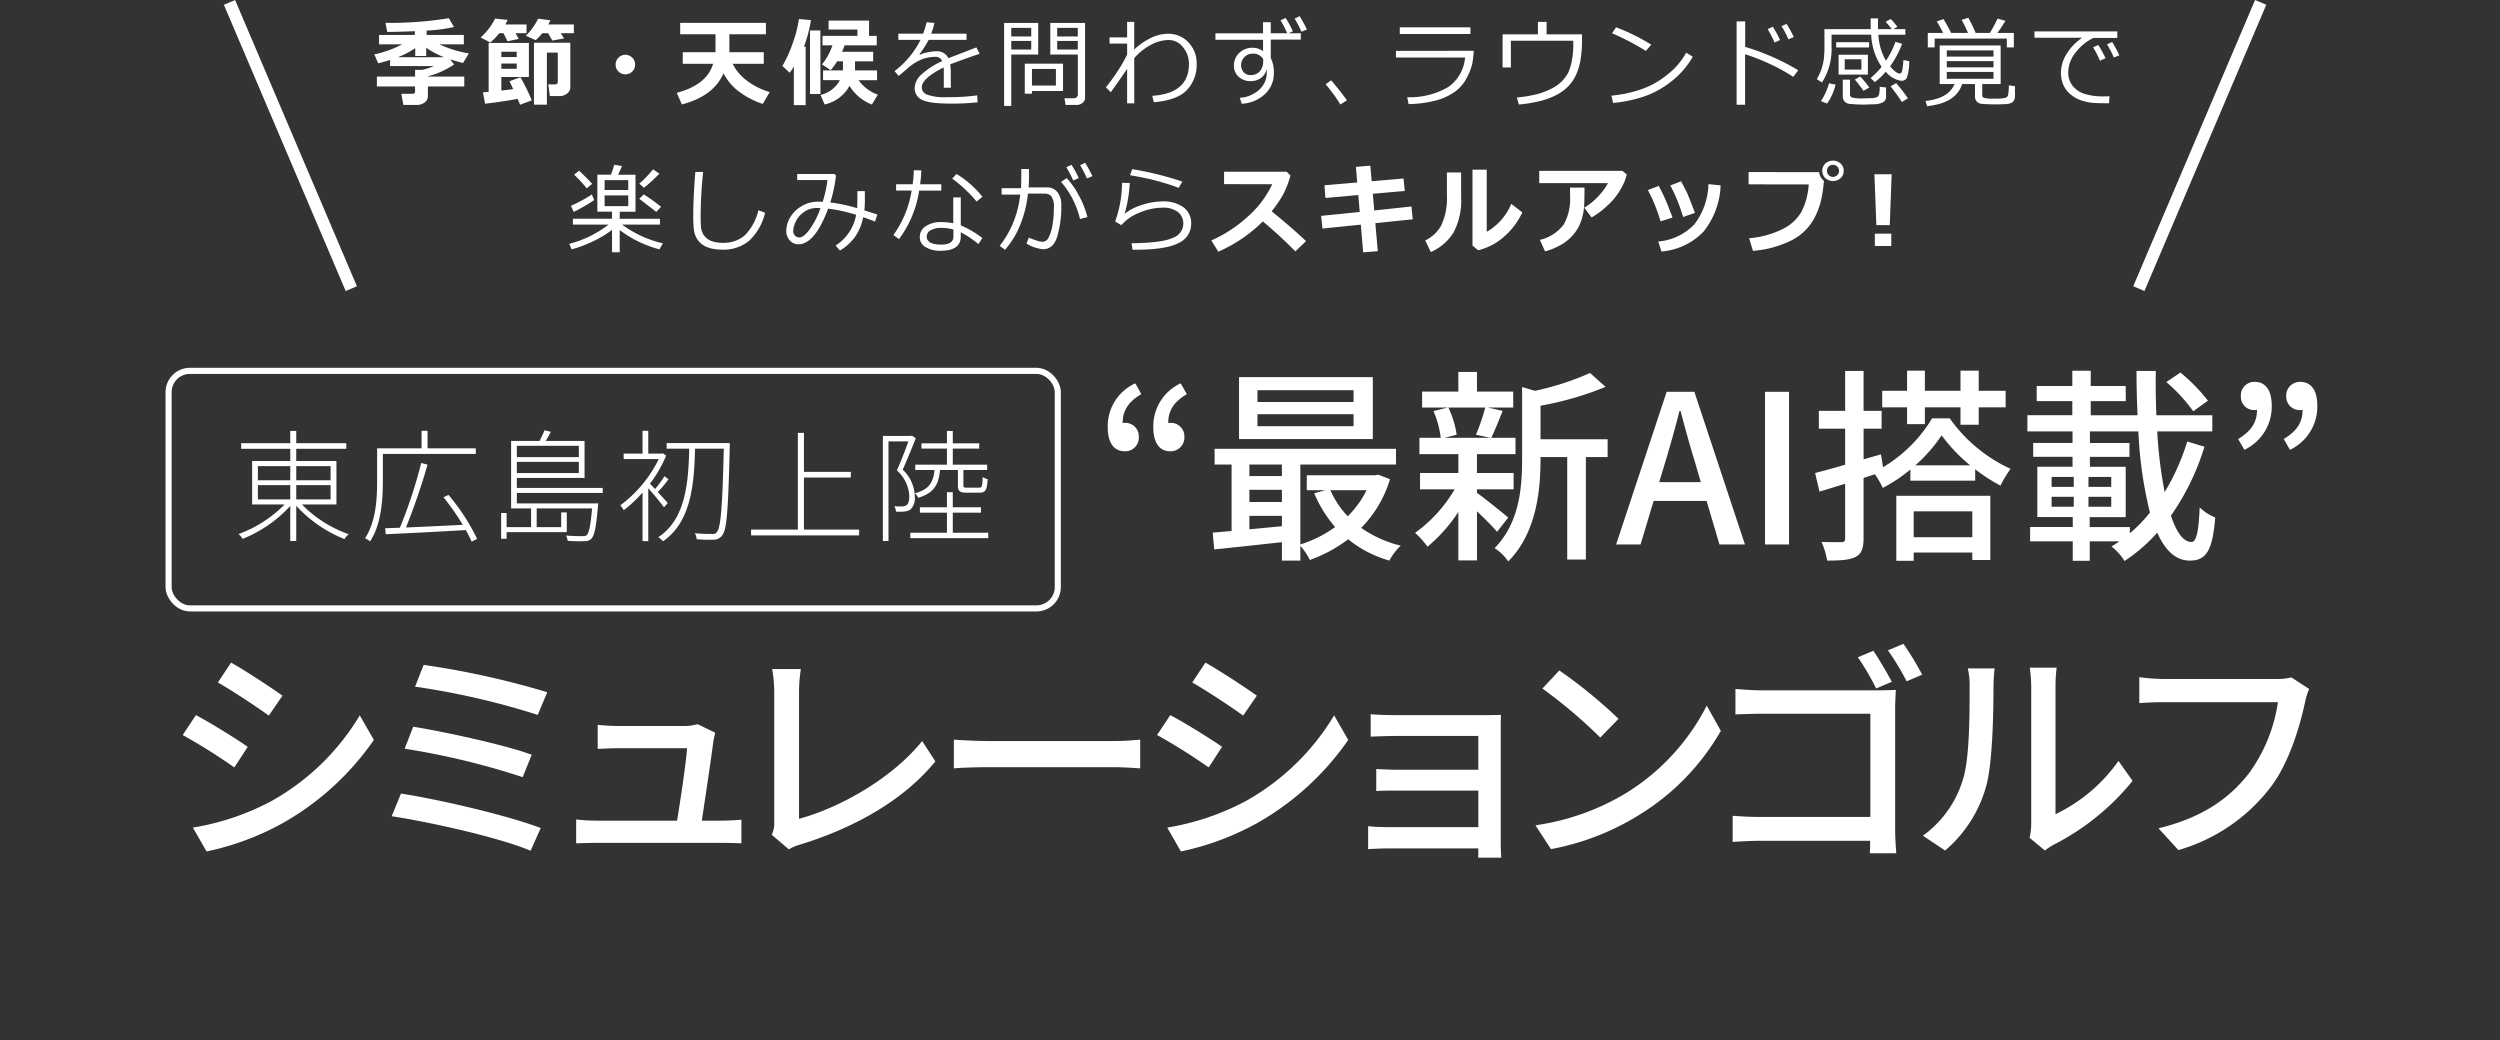
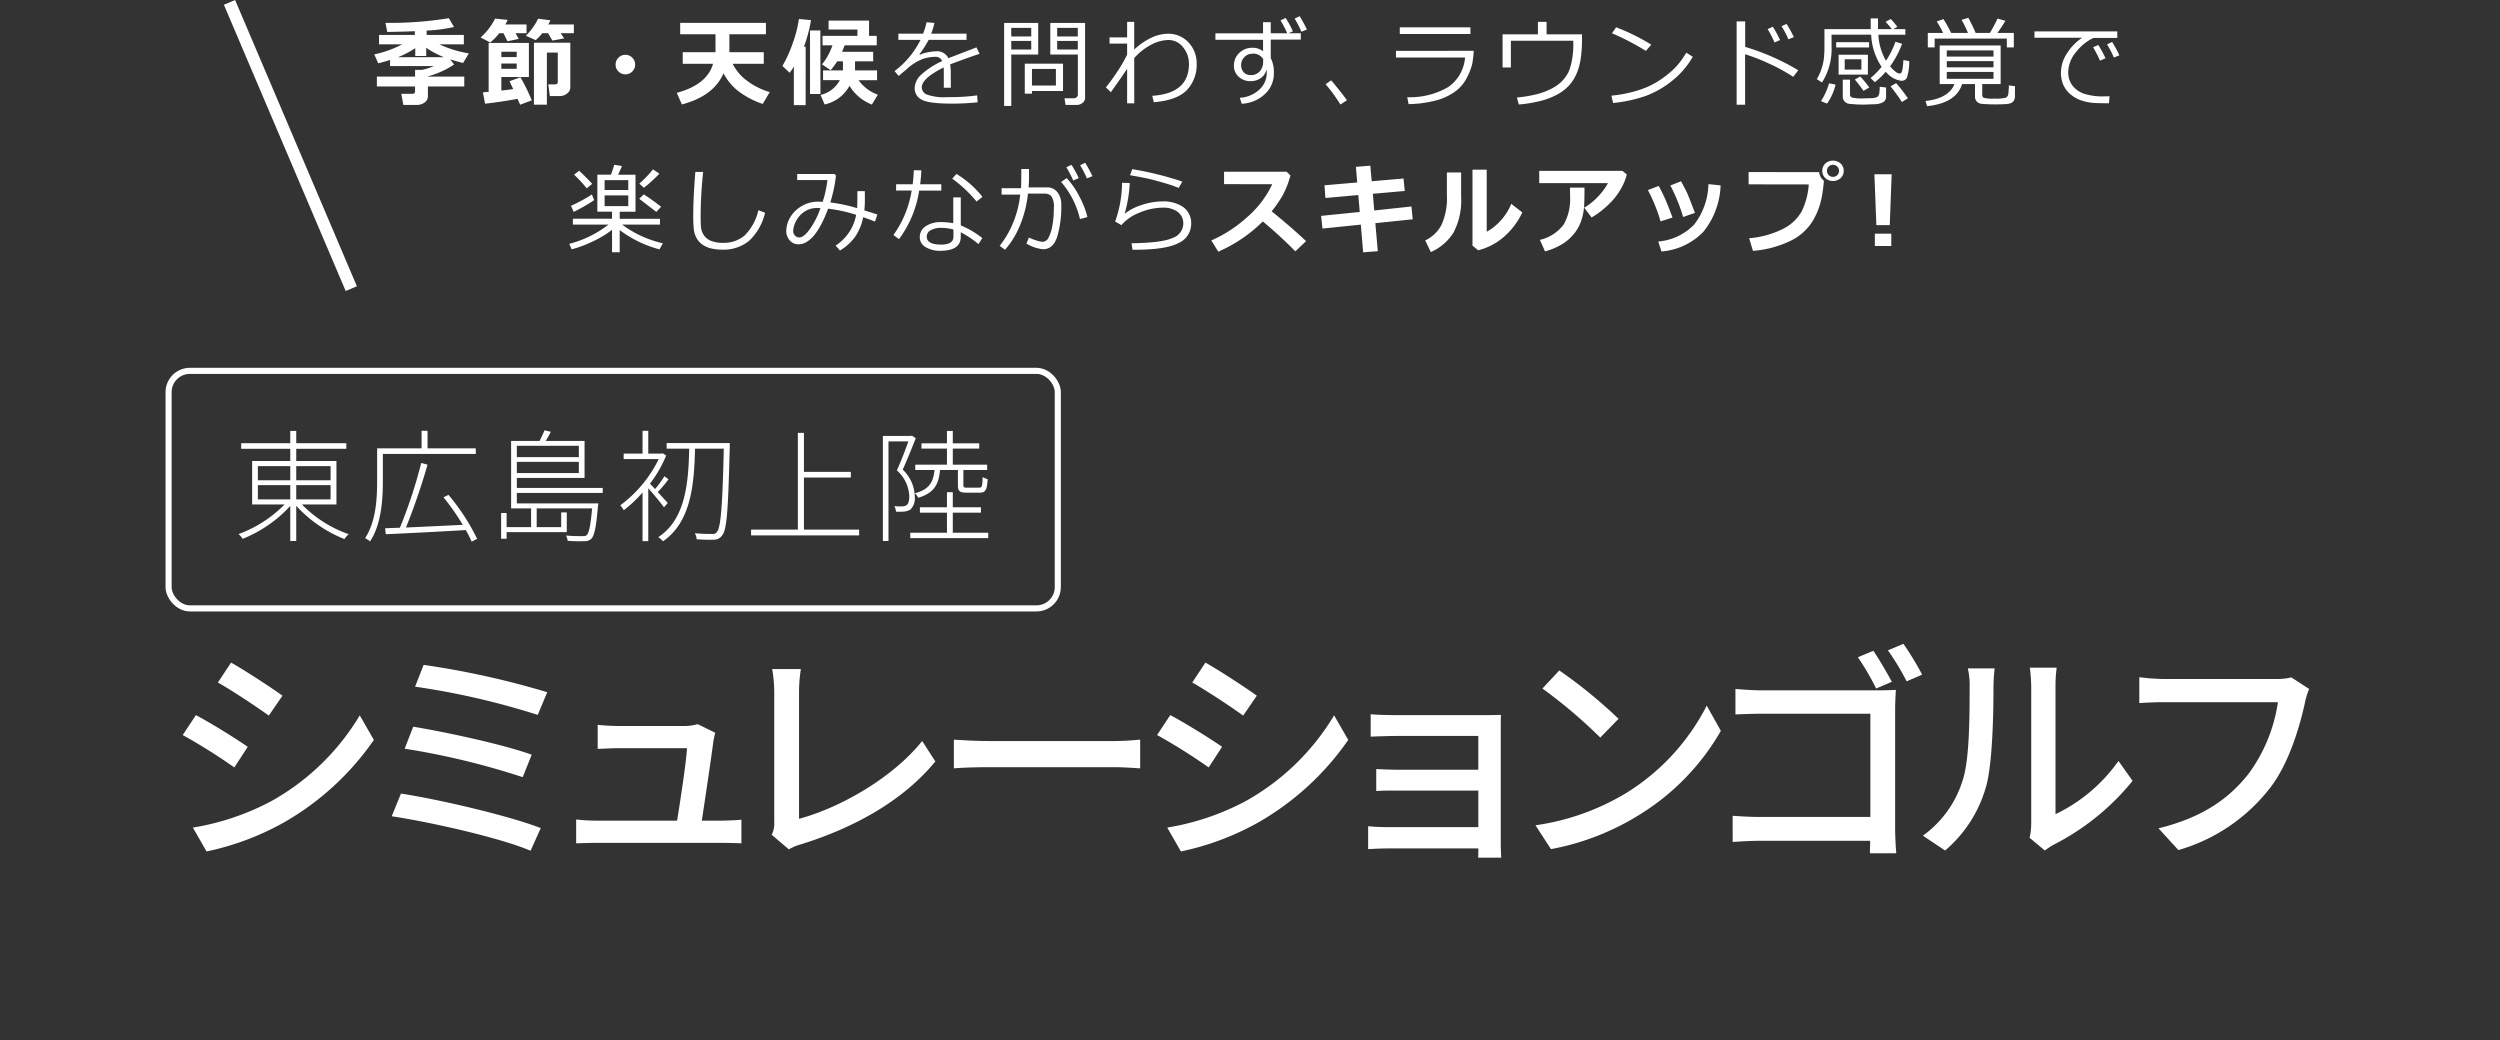
<svg xmlns="http://www.w3.org/2000/svg" width="410.477" height="170.824" viewBox="0 0 410.477 170.824">
  <rect x="0" y="0" width="410.477" height="170.824" fill="#333333" stroke="none" />
  <defs>
  </defs>
  <g id="グループ_10977" data-name="グループ 10977" transform="translate(17.18 -90.608)">
    <g transform="matrix(1, 0, 0, 1, -17.18, 90.61)">
-       <path id="パス_171-2" data-name="パス 171" d="M-96.509-15.3A2.223,2.223,0,0,0-94.2-17.714a2.194,2.194,0,0,0-2.312-2.244,1.157,1.157,0,0,0-.34.034c0-2.142,1.02-3.536,3.06-4.76l-.986-1.768A7.73,7.73,0,0,0-99.3-19.244C-99.3-16.728-98.311-15.3-96.509-15.3Zm7.446,0a2.249,2.249,0,0,0,2.346-2.414,2.2,2.2,0,0,0-2.346-2.244.941.941,0,0,0-.306.034c0-2.142,1.02-3.536,3.06-4.76l-1.02-1.768a7.755,7.755,0,0,0-4.488,7.208C-91.817-16.728-90.831-15.3-89.063-15.3Zm30.124-8.092H-74.715V-25.33h15.776Zm0,3.978H-74.715v-1.972h15.776Zm3.162-8.058H-77.741v10.166h21.964ZM-56.8-8.908a16.023,16.023,0,0,1-3.094,4.284,14.985,14.985,0,0,1-2.856-4.284ZM-76.041-2.482v-2.21H-70.7v1.7Zm0-6.494H-70.7V-6.97h-5.338Zm5.338-4.148v1.9h-5.338v-1.9Zm15.81,1.666-.544.1H-66.623v2.448h3.06L-65.4-8.4a20.831,20.831,0,0,0,3.434,5.542A19.567,19.567,0,0,1-67.677,0V-13.124h15.708v-2.584H-81.753v2.584h2.788V-2.21c-1.122.1-2.176.2-3.094.272l.238,2.754C-78.727.51-74.715.068-70.7-.374V2.652h3.026V.238A9.9,9.9,0,0,1-66.113,2.55a23.482,23.482,0,0,0,6.29-3.4,18.838,18.838,0,0,0,6.766,3.5A9.368,9.368,0,0,1-51.187.2,18.893,18.893,0,0,1-57.681-2.72a19.315,19.315,0,0,0,4.726-7.99Zm17.578-11.016a32.744,32.744,0,0,1-1.53,4.454l2.346.51h-7.48l1.972-.51a15.727,15.727,0,0,0-1.36-4.454ZM-33.541-4.42c-.782-.646-3.91-3.2-5.134-4.046v-.578h6.018V-11.73h-6.018v-3.094h6.324V-17.51h-3.978c.578-1.156,1.224-2.822,1.87-4.42l-2.38-.544h4.114v-2.618h-5.95v-3.23h-3.06v3.23h-5.95v2.618H-43.5l-2.312.578a16.3,16.3,0,0,1,1.19,4.386h-3.5v2.686h6.392v3.094h-6.29v2.686h5.678A23.232,23.232,0,0,1-48.841-1.9,13.029,13.029,0,0,1-46.8.374a25.577,25.577,0,0,0,5.066-5.712V2.618h3.06V-5.44c1.258,1.19,2.618,2.55,3.3,3.366Zm16.32-12.852H-28.237V-22.78a51.815,51.815,0,0,0,10.676-3.094l-2.55-2.278a44.907,44.907,0,0,1-9.044,2.924l-2.108-.612v11.764c0,4.692-.408,10.506-4.522,14.688a7.619,7.619,0,0,1,2.244,2.176c4.692-4.726,5.3-11.8,5.3-16.83v-.306h4.386V2.482h3.06v-16.83h3.57ZM-7.735-13.6c.816-2.72,1.6-5.474,2.312-8.33h.17c.748,2.822,1.5,5.61,2.346,8.33l.986,3.366H-8.755ZM-15.827,0h4.012l2.142-7.14h8.7L1.139,0H5.321l-8.3-25.058H-7.531ZM8.619,0h3.944V-25.058H8.619ZM31.943-19.754h2.924v-2.754h5.848v2.856h2.992v-2.856h4.42v-2.72h-4.42v-3.3H40.715v3.3H34.867v-3.3H31.943v3.3h-4.08v2.72h4.08ZM42.653-5.44v4.25H33.031V-5.44ZM30.175,2.686h2.856V1.326h9.622V2.55h2.958V-7.99H30.175ZM33.3-12.988a25.468,25.468,0,0,0,4.318-4.93,26.4,26.4,0,0,0,4.692,4.93Zm2.754-7.718A23.306,23.306,0,0,1,28-12.682l-.34-2.108-2.856.816v-5.032h2.958V-21.93H24.8v-6.562H21.777v6.562H17.459v2.924h4.318v5.916c-1.87.544-3.57,1.02-4.93,1.36l.714,3.06,4.216-1.292V-1.02c0,.476-.17.646-.612.646s-1.836,0-3.264-.034a12.472,12.472,0,0,1,.918,3.06c2.244,0,3.706-.1,4.692-.612C24.463,1.53,24.8.646,24.8-1.02v-9.894l1.87-.612a17.15,17.15,0,0,1,1.292,2.244,24.993,24.993,0,0,0,4.522-3.026v1.836H43.129v-1.87a28.554,28.554,0,0,0,4.148,2.686,18.524,18.524,0,0,1,1.666-2.754,25.015,25.015,0,0,1-10-8.3ZM81.345-23.6a28.635,28.635,0,0,0-4.522-4.624l-2.312,1.564a26.9,26.9,0,0,1,4.42,4.794ZM68.527-2.856h-6.6V-4.488h5.916V-12.75H61.965v-1.632h6.494V-16.66H61.965v-1.9h7.956a67.668,67.668,0,0,0,1.9,13.328,24.019,24.019,0,0,1-3.3,3.4ZM55.675-7.82h3.638v1.632H55.675Zm0-3.264h3.638v1.632H55.675Zm6.052,1.632v-1.632h3.74v1.632Zm0,3.264V-7.82h3.74v1.632ZM77.945-16.9a36.683,36.683,0,0,1-3.706,8.3,73.092,73.092,0,0,1-1.224-9.962h9.044v-2.652h-9.18c-.1-2.312-.136-4.76-.1-7.276H69.615c0,2.482.068,4.93.17,7.276H62.1v-2.312h5.746V-26.01H62.1v-2.516H59.075v2.516H53.227v2.482h5.848v2.312H51.7v2.652h7.412v1.9h-6.46v2.278h6.46v1.632h-5.78v8.262h5.814v1.632h-7V-.51h7v3.2h2.788V-.51h4.862c-.408.306-.85.578-1.292.85a8.791,8.791,0,0,1,2.142,2.38,26.852,26.852,0,0,0,5.372-4.658c1.292,2.89,3.026,4.59,5.338,4.59,2.652,0,3.74-1.53,4.182-7.072a7.849,7.849,0,0,1-2.55-1.666c-.17,4.046-.544,5.678-1.36,5.678-1.326,0-2.448-1.6-3.366-4.318a39.848,39.848,0,0,0,5.508-11.322Zm9.384,1.36a7.837,7.837,0,0,0,4.488-7.242c0-2.482-.986-3.91-2.788-3.91a2.216,2.216,0,0,0-2.278,2.414,2.159,2.159,0,0,0,2.278,2.21A1.4,1.4,0,0,0,89.4-22.1c0,2.176-1.054,3.536-3.094,4.794Zm7.48,0A7.837,7.837,0,0,0,99.3-22.78c0-2.482-.986-3.91-2.788-3.91A2.241,2.241,0,0,0,94.2-24.276a2.187,2.187,0,0,0,2.312,2.21,1.4,1.4,0,0,0,.374-.034c0,2.176-1.054,3.536-3.094,4.794Z" transform="translate(281.18 89.39)" fill="#fff" />
-     </g>
+       </g>
    <g transform="matrix(1, 0, 0, 1, -17.18, 90.61)">
      <path id="パス_172-2" data-name="パス 172" d="M-167.238-29.6l-2.166,3.268c2.356,1.33,6.422,4.028,8.36,5.434l2.242-3.268C-160.588-25.46-164.882-28.272-167.238-29.6Zm-6.27,27.094,2.242,3.914A44.524,44.524,0,0,0-158.65-3.306a45.237,45.237,0,0,0,14.858-13.6l-2.318-4.028a39.085,39.085,0,0,1-14.554,14.1A41.73,41.73,0,0,1-173.508-2.508Zm.494-18.468-2.166,3.268a95.1,95.1,0,0,1,8.474,5.32l2.2-3.382C-166.288-17.024-170.62-19.722-173.014-20.976Zm37.392-8.246-1.406,3.572a124.85,124.85,0,0,1,20.14,4.636l1.558-3.724A138.24,138.24,0,0,0-135.622-29.222Zm-1.71,10.146-1.406,3.61a123.754,123.754,0,0,1,19.38,4.674l1.482-3.686C-122.626-16.188-132.05-18.2-137.332-19.076Zm-2.014,10.982-1.52,3.724c6.118.912,17.746,3.5,22.8,5.662l1.672-3.724C-121.6-4.446-132.924-7.106-139.346-8.094Zm51.6-9.994-2.888-1.406a7.7,7.7,0,0,1-2.28.3H-103.7a32.877,32.877,0,0,1-3.344-.19v3.952c1.026-.038,2.242-.114,3.382-.114h11.286c-.114,2.128-1.1,8.664-1.634,11.894H-107.16a30.874,30.874,0,0,1-3.42-.19V.076C-109.288.038-108.414,0-107.16,0h20.482c.912,0,2.508.038,3.23.076V-3.8c-.874.076-2.432.152-3.306.152h-3.192c.532-3.534,1.6-10.64,1.9-13.072C-87.97-17.1-87.856-17.67-87.742-18.088ZM-78.47-1.33l2.812,2.394a7.88,7.88,0,0,1,1.9-.8c9.234-2.85,17.1-7.448,22.154-13.642L-53.77-16.72c-4.788,6-13.414,10.944-20.216,12.768V-24.738a24.818,24.818,0,0,1,.3-3.8h-4.712a22.488,22.488,0,0,1,.342,3.838V-3.458A4.194,4.194,0,0,1-78.47-1.33Zm29.906-15.618v4.712c1.292-.114,3.572-.19,5.662-.19H-22.23c1.672,0,3.42.152,4.256.19v-4.712c-.95.076-2.432.228-4.256.228H-42.9C-44.954-16.72-47.31-16.872-48.564-16.948ZM-7.258-29.6l-2.166,3.268C-7.068-25-3-22.306-1.064-20.9l2.242-3.268C-.608-25.46-4.9-28.272-7.258-29.6Zm-6.27,27.094,2.242,3.914A44.524,44.524,0,0,0,1.33-3.306a45.237,45.237,0,0,0,14.858-13.6L13.87-20.938A39.085,39.085,0,0,1-.684-6.84,41.73,41.73,0,0,1-13.528-2.508Zm.494-18.468L-15.2-17.708a95.1,95.1,0,0,1,8.474,5.32l2.2-3.382C-6.308-17.024-10.64-19.722-13.034-20.976Zm32.908-.152v3.686c.8-.038,3.078-.114,4.256-.114H37.544v5.548H24.51c-1.33,0-2.85-.076-3.724-.114v3.61c.836-.076,2.394-.076,3.762-.076h13v6h-14.9a30.611,30.611,0,0,1-3.192-.152V1.026C20.1.988,21.508.912,22.648.912h14.9c0,.608,0,1.178-.038,1.52h3.8C41.268,1.824,41.23.76,41.23.152V-18.81c0-.76,0-1.748.038-2.2-.532,0-1.71.038-2.584.038H24.13C22.952-20.976,20.748-21.014,19.874-21.128Zm30.97-7.182L48.07-25.346a82.422,82.422,0,0,1,9.5,8.056l3-3.078A79.74,79.74,0,0,0,50.844-28.31ZM46.93-2.888l2.546,3.914A41.9,41.9,0,0,0,64.03-4.636,38.853,38.853,0,0,0,77.368-18.392L75.05-22.534A36.18,36.18,0,0,1,61.864-8.208,39.484,39.484,0,0,1,46.93-2.888ZM102.41-31.54l-2.546,1.064a40.281,40.281,0,0,1,3,5.13l2.584-1.1C104.69-27.854,103.322-30.21,102.41-31.54Zm4.94-1.14L104.8-31.616a42.111,42.111,0,0,1,3.078,5.092l2.546-1.1A52.719,52.719,0,0,0,107.35-32.68ZM79.762-25.27v4.18c.988-.038,2.926-.114,4.408-.114h17.746V-4.256h-18.2c-1.634,0-3.306-.114-4.408-.19V-.152c1.1-.076,3-.19,4.522-.19h18.05c0,.836-.038,1.558-.038,2.052h4.332c-.076-.8-.19-2.66-.19-3.99V-21.964c0-.988.076-2.318.114-3.154-.722.038-2.014.076-3.04.076H84.17C82.878-25.042,81.092-25.156,79.762-25.27ZM128.06-.836l2.508,2.09A11.812,11.812,0,0,1,132.012.3,39.983,39.983,0,0,0,144.97-10.184l-2.318-3.268a26.733,26.733,0,0,1-10.336,8.74V-25.726a22.885,22.885,0,0,1,.19-3.04H128.1a27.851,27.851,0,0,1,.228,3.04v22.5A10.96,10.96,0,0,1,128.06-.836Zm-17.518-.342,3.648,2.432a21.349,21.349,0,0,0,6.764-10.64c1.026-3.8,1.178-11.894,1.178-16.226a28.442,28.442,0,0,1,.19-3.04h-4.408a11.842,11.842,0,0,1,.3,3.078c0,4.37,0,11.78-1.1,15.162A17.589,17.589,0,0,1,110.542-1.178ZM173.964-25.27l-2.926-1.9a9.683,9.683,0,0,1-2.432.266h-18.43a34.08,34.08,0,0,1-4.1-.3v4.256c.95-.076,2.47-.152,4.1-.152h18.658a26.24,26.24,0,0,1-4.75,11.666c-3.116,3.99-7.41,7.22-14.858,9.044l3.268,3.572a29.283,29.283,0,0,0,15.124-10.3c3.078-4.028,4.826-10.07,5.662-13.946A11.547,11.547,0,0,1,173.964-25.27Z" transform="translate(205.18 138.39)" fill="#fff" />
    </g>
    <g id="グループ_10792" data-name="グループ 10792" transform="translate(-95 -156)">
      <path id="パス_174" data-name="パス 174" d="M4.16-7.74H9.48V-5.4H4.16Zm0-3.12H9.48v2.32H4.16Zm11.94,0v2.32H10.46v-2.32Zm0,5.46H10.46V-7.74H16.1Zm.96.84V-11.7h-6.6v-2h8.22v-.92H10.46v-2.02H9.48v2.02H1.42v.92H9.48v2H3.22v7.14H8.54A20.4,20.4,0,0,1,.98.3a3.183,3.183,0,0,1,.68.78,21.4,21.4,0,0,0,7.82-5.4V1.44h.98V-4.34a21.586,21.586,0,0,0,7.92,5.46,3.358,3.358,0,0,1,.7-.8A19.864,19.864,0,0,1,11.4-4.56Zm22.88-8.3v-.92H32.02v-2.88h-.98v2.88h-7.3v5.44c0,2.8-.18,6.58-1.98,9.32a3.376,3.376,0,0,1,.82.52c1.86-2.8,2.1-6.92,2.1-9.84v-4.52Zm.22,13.94a34.9,34.9,0,0,0-4.7-7.22l-.82.4A38.015,38.015,0,0,1,37.8-1.22c-3.24.16-6.56.32-9.32.44A107.492,107.492,0,0,0,32.02-11.1l-1.04-.28A78.948,78.948,0,0,1,27.48-.74c-.88.02-1.7.06-2.42.08l.1.98c3.32-.14,8.36-.4,13.14-.68a18.884,18.884,0,0,1,.96,1.9ZM56.86-14.2v1.86H46.68V-14.2ZM46.68-9.72v-1.84H56.86v1.84Zm14.1,3.26v-.82H46.68V-8.92H57.8V-15H51.42a15.351,15.351,0,0,0,.84-1.5l-1.04-.24c-.18.48-.52,1.18-.8,1.74H45.74V-3.92h3.28V-.84H45V-3.16h-.9V1.06H45V-.02h9.88V-3.26h-.92V-.84H49.94V-3.92h9.1c-.26,2.9-.52,4.06-.9,4.4-.16.14-.36.16-.76.16-.34,0-1.48,0-2.64-.1a1.983,1.983,0,0,1,.28.86,22.549,22.549,0,0,0,2.72.06,1.511,1.511,0,0,0,1.16-.38c.52-.54.8-1.86,1.1-5.36a3.52,3.52,0,0,0,.06-.46H46.68V-6.46ZM71.46-4.8c-.26-.3-.96-1.06-1.64-1.8a19.113,19.113,0,0,0,1.76-2.1l-.66-.5a18.6,18.6,0,0,1-1.54,2.1c-.34-.34-.64-.66-.84-.88A20.194,20.194,0,0,0,71.2-12.6l-.56-.36-.18.04h-2.2v-3.74h-.94v3.74h-3.1v.9h5.76a20.832,20.832,0,0,1-6.32,7.6,4.113,4.113,0,0,1,.58.8,21.568,21.568,0,0,0,3.08-2.9V1.46h.94V-7.22c.82.9,2.12,2.48,2.58,3.12Zm10.18-9.84H71.28v.92h3.7C74.86-8.44,74.48-2.16,69.9.8a3.736,3.736,0,0,1,.78.68c4.68-3.2,5.12-9.58,5.26-15.2h4.72c-.22,9.58-.5,12.98-1.14,13.68-.18.28-.4.34-.8.32-.4,0-1.56,0-2.82-.12a2.233,2.233,0,0,1,.3.98,24.362,24.362,0,0,0,2.82.08A1.628,1.628,0,0,0,80.4.5c.78-.94.98-4.24,1.24-14.52ZM93.82-.44V-8.98h7.7v-.94h-7.7v-6.4h-1V-.44H85.14V.52h17.74V-.44ZM117.3-11.1h-5.2v.88h3.16c-.22,2.1-.92,3.2-3.24,3.82a2.2,2.2,0,0,1,.56.74c2.56-.78,3.36-2.1,3.58-4.56h2.94v2.48c0,1.02.3,1.24,1.46,1.24h2.12c.92,0,1.22-.42,1.3-2.22a3.362,3.362,0,0,1-.82-.34c-.04,1.56-.12,1.74-.6,1.74h-1.94c-.54,0-.62-.06-.62-.42v-2.48h3.9v-.88h-5.64v-2.64h4.34v-.86h-4.34v-2.04h-.96v2.04h-4.18v.86h4.18Zm-5.74-4.76-.18.04h-4.6V1.44h.92V-14.92h3.26c-.48,1.38-1.18,3.2-1.88,4.76a6.065,6.065,0,0,1,2.04,4.22c0,.64-.12,1.28-.44,1.48a1.449,1.449,0,0,1-.7.22c-.36,0-.82,0-1.32-.04a2.337,2.337,0,0,1,.28.9,10.489,10.489,0,0,0,1.38-.02,2.693,2.693,0,0,0,.98-.32,2.623,2.623,0,0,0,.72-2.14,6.249,6.249,0,0,0-1.98-4.42c.72-1.62,1.52-3.56,2.14-5.16ZM118.26.08v-3.3h4.62V-4.1h-4.62V-6.58h-.96V-4.1h-4.44v.88h4.44V.08h-6.02V.96h12.8V.08Z" transform="translate(116 334)" fill="#fff" />
      <g id="長方形_41" data-name="長方形 41" transform="translate(105 307)" fill="none" stroke="#fff" stroke-width="1">
        <rect width="147" height="40" rx="4" stroke="none" />
        <rect x="0.5" y="0.5" width="146" height="39" rx="3.5" fill="none" />
      </g>
    </g>
    <g id="グループ_10793" data-name="グループ 10793" transform="translate(0 -66.5)">
      <path id="パス_173" data-name="パス 173" d="M-128.953-2.2h-5.969V-.6A1.246,1.246,0,0,1-135.453.43a2.11,2.11,0,0,1-1.32.406h-2.18l-.336-1.828h1.813q.445,0,.445-.4V-2.2H-143.3V-3.82h6.273v-1.1h1.133a8.79,8.79,0,0,0,1.938-.625h-7.18v-1q-.914.289-1.937.547l-.656-1.469a17.122,17.122,0,0,0,4.586-1.648h-3.8v-1.539h5.875v-.617q-2.187.094-4.531.125l-.289-1.492a60.031,60.031,0,0,0,10.406-.766l.844,1.445a25.56,25.56,0,0,1-4.492.586v.719h6.109v1.539h-4.023A18.449,18.449,0,0,0-128.2-7.625l-.953,1.578q-1.125-.289-2.1-.6l.625.844a13.97,13.97,0,0,1-4.289,1.938v.047h5.969Zm-10.875-4.8h7.547A14.772,14.772,0,0,1-135.2-8.547V-7.2H-137V-8.484A14.823,14.823,0,0,1-139.828-7.008Zm18-6.125a7.349,7.349,0,0,1-.383.75h3.484v1.43h-1.812l.531.938-1.852.391-.656-1.328h-.68a10.869,10.869,0,0,1-1.484,1.531l-1.586-.828a10.391,10.391,0,0,0,2.375-3.094Zm7.023.063q-.156.328-.352.688h4.2v1.43h-2.164l.57.859-1.937.352-.7-1.211h-.945A9.793,9.793,0,0,1-117.221-9.8l-1.617-.719a10.615,10.615,0,0,0,2.016-2.8ZM-111.541-2a1.223,1.223,0,0,1-.527.957,1.868,1.868,0,0,1-1.207.426H-114.9l-.258-1.922h1.1q.461,0,.461-.4v-4.82h-1.789V.789h-2.125V-9.375h5.969ZM-120.2-.164q-2.477.469-5.336.8l-.352-1.867.938-.086V-9.344h6.609v5.6h-4.523v2.219q1.211-.133,1.945-.242l-.6-1.289,1.789-.656a30.742,30.742,0,0,1,1.859,3.8L-119.783.8Zm-2.664-6.859h2.523V-7.9h-2.523Zm2.523,1.063h-2.523V-5.1h2.523Zm19.445.172a1.543,1.543,0,0,1-.469,1.133,1.543,1.543,0,0,1-1.133.469,1.543,1.543,0,0,1-1.133-.469,1.543,1.543,0,0,1-.469-1.133,1.543,1.543,0,0,1,.469-1.133,1.543,1.543,0,0,1,1.133-.469,1.543,1.543,0,0,1,1.133.469A1.543,1.543,0,0,1-100.9-5.789Zm14.516,1.422Q-87.994-.617-93.221.758l-.836-1.906Q-89.1-2.484-88.1-5.914H-93.08V-7.82H-87.7v-2.945h-5.8v-1.875h14.078v1.875h-6V-7.82h5.648v1.906h-5.109a7.891,7.891,0,0,0,1.945,2.461,11.663,11.663,0,0,0,4.141,2.18L-79.947.672a13.849,13.849,0,0,1-4.164-2.227A8.785,8.785,0,0,1-86.385-4.367ZM-72.9.867h-1.937V-5.477a7.718,7.718,0,0,1-.687,1.031l-1.187-1.117A21.676,21.676,0,0,0-75-9.352a19.663,19.663,0,0,0,.992-3.922l1.984.188a22.831,22.831,0,0,1-1.156,4.367h.281ZM-65.7-2.3A6.129,6.129,0,0,1-69.785.758L-70.456-.8a4.837,4.837,0,0,0,3.172-2.43h-2.758v-1.6h3.266V-6.32h-.953a10.869,10.869,0,0,1-1.062,1.445l-1.422-.945A9.965,9.965,0,0,0-68.5-8.953h-1.625v-1.555h5.727v-1.039h-4.734v-1.461h6.641v2.5h1.266v1.555H-66.5q-.2.555-.422,1.07h5.109V-6.32h-2.977v1.492h3.617v1.6h-3.039A6.64,6.64,0,0,0-61.05-.844L-62.027.773A7.472,7.472,0,0,1-65.7-2.3ZM-70.472-.953h-1.711V-11.391h1.7ZM-49.06-1.984h-1.156V-4.547q0-.453-.023-.773-3.594,1.8-3.594,3.273a1.306,1.306,0,0,0,.8,1.168,8.44,8.44,0,0,0,3.391.434,32.811,32.811,0,0,0,4.9-.289L-44.661.4a37.211,37.211,0,0,1-4.3.219q-3.758,0-4.9-.656A2.058,2.058,0,0,1-55-1.914a3.108,3.108,0,0,1,1-2.148,12.861,12.861,0,0,1,3.52-2.3,1.156,1.156,0,0,0-1.148-.7,6.763,6.763,0,0,0-2.02.34,8.471,8.471,0,0,0-2.684,1.707l-1.3,1.094-.672-.8a14.463,14.463,0,0,0,4.266-5.125h-3.641v-1.016h4.07a11.838,11.838,0,0,0,.555-1.875l1.3.109a11.85,11.85,0,0,1-.531,1.766h5.8v1.016h-6.219a16.693,16.693,0,0,1-1.523,2.375l.117.063a4.015,4.015,0,0,1,1.2-.379,7.462,7.462,0,0,1,1.383-.184,2.089,2.089,0,0,1,2.07,1.133l4.6-1.773.516,1.055q-1.625.531-4.828,1.727a9.613,9.613,0,0,1,.094,1.477Zm9.92-5.453V1h-1.172V-12.625h5.594v5.188Zm0-2.969h3.281v-1.406h-3.281Zm3.281.734h-3.281v1.414h3.281ZM-28.381.836h-1.844L-30.4-.258h1.516a.687.687,0,0,0,.477-.176.509.509,0,0,0,.2-.379V-7.437h-4.523v-5.187h5.711V-.32a1.028,1.028,0,0,1-.414.813A1.428,1.428,0,0,1-28.381.836ZM-31.6-10.406h3.383v-1.406H-31.6Zm3.383.734H-31.6v1.414h3.383Zm-7.523,8.227v.438h-1.18v-4.93h6.281v4.492Zm0-.9h3.93V-5.07h-3.93Zm15.623-2.742q-.867,1.3-2.672,3.836l-.82-.8a29.5,29.5,0,0,0,1.945-2.68,21.591,21.591,0,0,0,1.547-2.7v-1.8H-23v-1.023h2.883V-12.8h1.164V-8.25a10.486,10.486,0,0,1,2.715-1.9,6.517,6.517,0,0,1,2.824-.7,4.464,4.464,0,0,1,3.375,1.426A4.925,4.925,0,0,1-8.7-5.914a6,6,0,0,1-1.605,4.309q-1.6,1.668-5.426,2l-.258-1.055q6.023-.4,6.023-5.227a4.234,4.234,0,0,0-.957-2.734,2.97,2.97,0,0,0-2.387-1.2A6.21,6.21,0,0,0-16.262-9a9.7,9.7,0,0,0-2.691,2.148l.008,7.43h-1.172Zm22.342-1.6A1.877,1.877,0,0,0,.365-7.57,1.681,1.681,0,0,0-.865-7,1.782,1.782,0,0,0-1.4-5.742,1.728,1.728,0,0,0-.974-4.527a1.486,1.486,0,0,0,1.152.465,1.909,1.909,0,0,0,1.469-.6,2.289,2.289,0,0,0,.57-1.582ZM8.4-9.891H3.467v3.039a5.106,5.106,0,0,1,.508,2.484A4.527,4.527,0,0,1,2.455-.9,5.9,5.9,0,0,1-1.3.641l-.32-.977A5.094,5.094,0,0,0,1.529-1.625,3.707,3.707,0,0,0,2.811-4.492a3.985,3.985,0,0,0-.031-.523A2.322,2.322,0,0,1,1.858-3.59a2.855,2.855,0,0,1-1.719.52A2.763,2.763,0,0,1-1.8-3.793,2.335,2.335,0,0,1-2.58-5.609a2.776,2.776,0,0,1,.883-2.1,3.041,3.041,0,0,1,2.18-.84,2.763,2.763,0,0,1,1.719.57V-9.859h-7.82v-1.055H2.2V-12.75H3.467v1.82h2.7a18.68,18.68,0,0,0-1.094-2.125l.844-.383A16.817,16.817,0,0,1,7.1-11.25l-.719.32H8.4ZM9.4-11.547l-.9.367a15.967,15.967,0,0,0-1.117-2.156l.828-.4A20.475,20.475,0,0,1,9.4-11.547ZM15.973.078,14.9.766a25.671,25.671,0,0,0-2.43-3.328l.914-.641Q15.1-1.18,15.973.078ZM36.252-10.812H24.65v-1.094h11.6Zm.539,2.766a15.774,15.774,0,0,1-.25,2.18,10.3,10.3,0,0,1-.84,2.16,6.353,6.353,0,0,1-1.949,2.336A9.523,9.523,0,0,1,30.58.105,18.765,18.765,0,0,1,26.1.7L25.877-.43a12.458,12.458,0,0,0,6.762-1.691,6.528,6.528,0,0,0,2.73-4.824H24.025v-1.1ZM54.57-9.969a19.864,19.864,0,0,1-.258,3.5,9.653,9.653,0,0,1-.746,2.422A6.946,6.946,0,0,1,52.32-2.23,7.516,7.516,0,0,1,50.395-.816,12.18,12.18,0,0,1,47.676.2,22.134,22.134,0,0,1,44.2.766l-.32-1.148a21.634,21.634,0,0,0,3.242-.535,11.339,11.339,0,0,0,2.426-.914A6.39,6.39,0,0,0,51.2-2.984a6.251,6.251,0,0,0,1.117-1.5,8.309,8.309,0,0,0,.578-1.906,13.881,13.881,0,0,0,.25-2.754L53.133-9.7H42.891v4.383H41.531V-10.75h5.8V-12.8h1.422v2.047H54.57Zm11.373.914-.883,1.023a41.82,41.82,0,0,0-5.562-2.9l.672-.977A33.157,33.157,0,0,1,65.944-9.055ZM72.756-7.07A13.792,13.792,0,0,1,69.35-3.113,15.368,15.368,0,0,1,64.995-.629,22.958,22.958,0,0,1,59.671.516L59.4-.687a21.035,21.035,0,0,0,4.563-.934,13.867,13.867,0,0,0,3.418-1.633,17.361,17.361,0,0,0,2.363-1.9,12.872,12.872,0,0,0,1.945-2.59ZM90.075-4.859l-.82,1.086a28.891,28.891,0,0,0-3.883-2.133,30.964,30.964,0,0,0-4.023-1.578V.8H79.958v-13.68h1.406v4.188A38.458,38.458,0,0,1,90.075-4.859ZM89.349-10.3l-.891.367a14.459,14.459,0,0,0-1.125-2.156l.82-.383A18.918,18.918,0,0,1,89.349-10.3Zm-2.266.484-.9.4a17.292,17.292,0,0,0-1.133-2.2L85.9-12A16.167,16.167,0,0,1,87.083-9.82Zm20.584-.875h-4.43a9.383,9.383,0,0,0,1.242,4.273,14.206,14.206,0,0,0,1.555-3.109l1.094.328a15.655,15.655,0,0,1-1.969,3.7q1.016,1.18,1.563,1.18A.376.376,0,0,0,107-4.445a2.048,2.048,0,0,0,.223-.852,11.757,11.757,0,0,0,.117-1.234l.961.18a8.893,8.893,0,0,1-.383,2.719.948.948,0,0,1-.914.5h-.07a4,4,0,0,1-2.484-1.484,11.663,11.663,0,0,1-1.8,1.711l-.7-.672a12.309,12.309,0,0,0,1.813-1.836A10.292,10.292,0,0,1,102.05-10.7H95.542v1.867a10.2,10.2,0,0,1-1.57,5.984L93.12-3.4A8.438,8.438,0,0,0,93.9-5.1a8.363,8.363,0,0,0,.387-1.7,18.5,18.5,0,0,0,.09-2v-2.812h7.6q-.008-.187-.008-1.758h1.2v.938q0,.57.008.82h2.258q-.3-.4-1.008-1.2l.836-.461a11.61,11.61,0,0,1,1.086,1.289l-.672.375h1.984ZM101.706-8.6h-5.4v-.867h5.4Zm-.2,4.453H96.7V-7.4h4.813Zm-1.062-.812v-1.7H97.706v1.7Zm1.289,2.938-.945.539q-.828-1.164-1.422-1.844l.883-.508A15.282,15.282,0,0,1,101.738-2.023ZM104.5-.539a1.065,1.065,0,0,1-.406.879,3.119,3.119,0,0,1-1.656.383q-1.25.059-1.68.059-.625,0-1.289-.043T98.472.66a1.189,1.189,0,0,1-.578-.215,1.235,1.235,0,0,1-.379-.422,1.146,1.146,0,0,1-.129-.547V-3.312h1.188V-.9a.518.518,0,0,0,.355.527,7.013,7.013,0,0,0,1.832.137q.1,0,1.094-.035a2.54,2.54,0,0,0,1.227-.223.941.941,0,0,0,.3-.605,6.448,6.448,0,0,0,.07-1.043l1.039.117Zm3.578.289-.984.609q-.625-1-1.859-2.578l.914-.523A23.782,23.782,0,0,1,108.074-.25ZM96.206-2.5a9.1,9.1,0,0,1-1.4,3.117l-1-.406a10.469,10.469,0,0,0,1.32-2.922Zm17.655-8.484a15.975,15.975,0,0,0-1.047-1.883l1.109-.391q.727,1.2,1.258,2.273h2.758a16.488,16.488,0,0,0-1.047-2.141L118-13.469a23.451,23.451,0,0,1,1.2,2.484h2.344a24.619,24.619,0,0,0,1.258-2.352l1.289.359a22.127,22.127,0,0,1-1.32,1.992h2.7v2.375h-1.148v-1.445H112.471v1.445h-1.125v-2.375ZM111.228,1.039l-.258-.852q3.781-.406,4.758-2.773H113.3V-8.93h10.008v6.344h-3.023v1.75a.553.553,0,0,0,.207.488,5.73,5.73,0,0,0,1.84.145,6.119,6.119,0,0,0,1.832-.152.725.725,0,0,0,.395-.59,12.651,12.651,0,0,0,.1-1.43l1,.133V-.656a1.544,1.544,0,0,1-.148.711,1.044,1.044,0,0,1-.445.449,2.527,2.527,0,0,1-.977.2q-.68.043-1.75.043-.57,0-1.156-.027t-.949-.059a1.3,1.3,0,0,1-.621-.2,1.126,1.126,0,0,1-.387-.422,1.262,1.262,0,0,1-.129-.586V-2.586h-2.117Q116,.547,111.228,1.039ZM114.463-7.1h7.672V-8.117h-7.672Zm0,1.758h7.672V-6.352h-7.672Zm7.672.766h-7.672v1.117h7.672Zm20.327-5.586h-3.914a7.671,7.671,0,0,0-2.785,2.23,5.205,5.205,0,0,0-1.355,3.371,3.5,3.5,0,0,0,.719,2.254,4.118,4.118,0,0,0,1.922,1.32,9.955,9.955,0,0,0,3.188.418q.461,0,.945-.023L141.1.563h-.039q-1.445,0-2.4-.051a8.141,8.141,0,0,1-2.008-.383A5.326,5.326,0,0,1,134.8-.883a4.314,4.314,0,0,1-1.2-1.57,4.97,4.97,0,0,1-.391-2.016,5.855,5.855,0,0,1,.957-3.113A8.684,8.684,0,0,1,136.7-10.2H128.86v-1.039h13.6Zm.336,2.852-.9.367A15.967,15.967,0,0,0,140.781-9.1l.828-.406A21.227,21.227,0,0,1,142.8-7.312Zm-2.273.477-.9.406a18.907,18.907,0,0,0-1.133-2.2l.844-.383A16.968,16.968,0,0,1,140.524-6.836ZM-111.313,24.547l-.406-.9a17.725,17.725,0,0,0,6.453-3.164h-5.852v-.961h6.43V18.367H-107.1V12.289h2.234q.367-.992.539-1.625l1.273.2q-.289.7-.641,1.43h2.859v6.078h-2.594v1.156h6.609v.961h-6.211a17.982,17.982,0,0,0,6.687,3.07l-.555.992a18.908,18.908,0,0,1-6.531-3.164v3.641h-1.258v-3.68a16.779,16.779,0,0,1-3.129,1.887A19.82,19.82,0,0,1-111.313,24.547Zm5.406-9.742h3.883V13.188h-3.883Zm3.883.883h-3.883v1.766h3.883Zm2.562-1.258-.75-.672a18.228,18.228,0,0,0,2.25-2.344l1.047.7q-.352.4-1.207,1.188A14.929,14.929,0,0,1-99.461,14.43Zm-9.383.1a20.769,20.769,0,0,0-2.078-2.242l.836-.648q1.531,1.461,2.141,2.156ZM-97.422,18.4l-2.8-2.156.75-.719a33.427,33.427,0,0,1,2.836,2.039Zm-13.562,0-.453-1A24.509,24.509,0,0,0-108,15.539l.375.914a15.52,15.52,0,0,1-1.547.977Q-110.344,18.109-110.984,18.4Zm31.42.133a9.139,9.139,0,0,1-2.6,4.594,6.568,6.568,0,0,1-4.422,1.469,7.555,7.555,0,0,1-1.875-.211,4.2,4.2,0,0,1-1.406-.629,3.171,3.171,0,0,1-.937-1.047,3.792,3.792,0,0,1-.449-1.363,20.891,20.891,0,0,1-.1-2.43q0-2.883.344-7.078h1.281a70.625,70.625,0,0,0-.414,7.141q0,1.086.051,1.832a2.9,2.9,0,0,0,.453,1.379,2.494,2.494,0,0,0,1.2.961,5.21,5.21,0,0,0,1.977.328,5.262,5.262,0,0,0,3.523-1.191,8.535,8.535,0,0,0,2.281-4.16Zm18.436.3-.383,1.156q-1.047-.406-1.945-.719a8.6,8.6,0,0,1-1.3,3.188,8.292,8.292,0,0,1-2.508,2.281l-.719-.812a7.6,7.6,0,0,0,3.375-5.047,24.4,24.4,0,0,0-4.6-1.008q-2.188,5.844-4.875,5.844a1.829,1.829,0,0,1-1.43-.645,2.27,2.27,0,0,1-.57-1.559,4.485,4.485,0,0,1,.574-2.09,5.1,5.1,0,0,1,1.824-1.891,5.193,5.193,0,0,1,2.836-.809q.359,0,.742.016a17.778,17.778,0,0,0,.781-3.57h-4.961v-.992h6.125l.242.258a24.4,24.4,0,0,1-.93,4.414,26.411,26.411,0,0,1,4.4.938q.047-.57.047-2.8h1.219l.008,1.359a15.865,15.865,0,0,1-.086,1.813Q-62.55,18.367-61.128,18.828Zm-9.336-1.055q-.359-.016-.578-.016a3.564,3.564,0,0,0-2.137.66A4.021,4.021,0,0,0-74.523,20a3.853,3.853,0,0,0-.426,1.539,1.056,1.056,0,0,0,.289.742.922.922,0,0,0,.7.313q.82,0,1.859-1.527A13.444,13.444,0,0,0-70.464,17.773Zm16.561-6.2q-.055,1.227-.2,2.289h3.477V14.9h-3.633a17.868,17.868,0,0,1-3.312,7.969l-.914-.672a17.2,17.2,0,0,0,2.992-7.3h-2.555V13.859h2.719a21.15,21.15,0,0,0,.188-2.3Zm10.031,4.352-.961.766a21.914,21.914,0,0,0-4-3.758l.7-.773A16.394,16.394,0,0,1-43.872,15.922Zm-.031,6.766-.625.992a15.885,15.885,0,0,0-2.906-1.945v.742q0,2.3-3.375,2.3a4.5,4.5,0,0,1-2.371-.594,1.833,1.833,0,0,1-.98-1.641,2.071,2.071,0,0,1,1-1.812,4.289,4.289,0,0,1,2.434-.664,10.612,10.612,0,0,1,2.063.188V16.016h1.234v4.6A15.2,15.2,0,0,1-43.9,22.688Zm-4.734-1.406a8.2,8.2,0,0,0-2.094-.273,3.265,3.265,0,0,0-1.6.379,1.156,1.156,0,0,0-.687,1.043q0,1.328,2.367,1.328,2.016,0,2.016-1.312Zm12.412-8.516q0,.7-.07,1.6h3a2.1,2.1,0,0,1,1.738.793,3.239,3.239,0,0,1,.629,2.074,17.358,17.358,0,0,1-.664,5.219q-.664,2.07-2.328,2.07a6.49,6.49,0,0,1-2.719-.922l.383-.992a9.95,9.95,0,0,0,1.176.449,4.113,4.113,0,0,0,1.035.246,1.124,1.124,0,0,0,1.02-.676,6.8,6.8,0,0,0,.625-1.922,15.289,15.289,0,0,0,.246-2.941,3,3,0,0,0-.418-1.965,1.51,1.51,0,0,0-1.105-.41H-36.4a18.539,18.539,0,0,1-1.262,5.094,14.041,14.041,0,0,1-2.5,4.125l-.883-.641a15.3,15.3,0,0,0,2.02-3.348,16.6,16.6,0,0,0,1.355-5.066h-3.055V14.508h3.18q.055-.547.055-3.148h1.258Zm9.586,6.477-1.219.32a14.226,14.226,0,0,0-3.1-6.094l.914-.625A12.7,12.7,0,0,1-27.991,15.8,14.531,14.531,0,0,1-26.639,19.242Zm.82-6.719-.9.367a16.4,16.4,0,0,0-1.117-2.164l.828-.4A20.184,20.184,0,0,1-25.819,12.523Zm-2.242.32-.9.4a19.179,19.179,0,0,0-1.133-2.187l.844-.391A16.714,16.714,0,0,1-28.061,12.844Zm17.006.594-.609,1.023a14.623,14.623,0,0,0-1.715-.621q-1.145-.355-2.4-.687t-3.855-.785l.352-.992a51.07,51.07,0,0,1,5.109,1.1Q-11.906,13.1-11.055,13.438Zm-8.172,11.172-.164-1.07q5.016-.062,6.758-.879a2.52,2.52,0,0,0,1.742-2.277,2.36,2.36,0,0,0-.91-1.988,3.921,3.921,0,0,0-2.449-.7,9.98,9.98,0,0,0-3.809.809,7.478,7.478,0,0,0-3,2.059l-1.023-.594a19.242,19.242,0,0,0,1.133-6.352l1.266.031a22.264,22.264,0,0,1-.844,5.055,8.605,8.605,0,0,1,2.84-1.457,10.732,10.732,0,0,1,3.3-.574,5.725,5.725,0,0,1,3.523.953A3.25,3.25,0,0,1-9.6,20.383,3.426,3.426,0,0,1-11.652,23.5q-2.051,1.113-7.223,1.113ZM9.264,23.2l-1.758,1.68a72.193,72.193,0,0,0-5.344-4.914A23.8,23.8,0,0,1-5.15,24.93l-1.141-1.844A21.814,21.814,0,0,0-.474,19.32a16.286,16.286,0,0,0,4.184-5.469L-4.2,13.844V11.8H6.061l.641.617a15.069,15.069,0,0,1-1.277,3.262A19.481,19.481,0,0,1,3.616,18.3Q6.991,21.047,9.264,23.2ZM26.77,19.617l-6.133.633.406,4.6-2.406.188-.383-4.547-6.3.648-.219-2.086,6.344-.641-.242-2.781-5.4.484-.148-2.086,5.375-.461-.219-2.562,2.367-.2.227,2.563,5.227-.453.2,2.047-5.242.461.234,2.742,6.109-.656Zm18-1.133A12.126,12.126,0,0,1,41.741,22.5,10.047,10.047,0,0,1,37.519,24.7l-.93-.766V11.461h2.336v10.2a9.292,9.292,0,0,0,4.031-4.586ZM34.722,15.969a11.264,11.264,0,0,1-1.211,5.754,8.275,8.275,0,0,1-3.766,3.27l-.914-1.906a5.933,5.933,0,0,0,2.633-2.48,10.556,10.556,0,0,0,.922-5v-3.68h2.336Zm27.2-3.711a8.433,8.433,0,0,1-.816,2.082,10.488,10.488,0,0,1-2.164,2.828,13.749,13.749,0,0,1-2.8,2.145L54.931,17.7a9.811,9.811,0,0,0,2.242-1.789A10.385,10.385,0,0,0,58.83,13.68H47.548V11.664H61.213Zm-6.945,2.156V14.8q0,1.6-.059,2.66a9.322,9.322,0,0,1-.43,2.25,6.916,6.916,0,0,1-1.18,2.223A7.526,7.526,0,0,1,51.3,23.7a10.941,10.941,0,0,1-2.8,1.184l-.844-1.891a6.757,6.757,0,0,0,3.93-2.555,8.518,8.518,0,0,0,1.031-4.523l-.016-1.5Zm18.139,4.148-1.945.672a27.066,27.066,0,0,0-2.1-5.172l1.758-.687q.742,1.336,1.039,2.008T73.117,18.563Zm4.211-4.516a12.817,12.817,0,0,1-2.8,7.586,10.715,10.715,0,0,1-6.91,3.266l-.531-1.633a9.271,9.271,0,0,0,5.922-2.809,11.256,11.256,0,0,0,2.32-6.613Zm-7.891,5.281-1.969.625a26.669,26.669,0,0,0-2.078-5.133l1.781-.687q.453.852.879,1.754T69.438,19.328Zm24.85-6.047V13.3a23.556,23.556,0,0,1-.3,2.395,12.1,12.1,0,0,1-1.4,3.965,8.639,8.639,0,0,1-3.531,3.367,17,17,0,0,1-6.418,1.766l-.625-2.07a15.034,15.034,0,0,0,5.484-1.5,7.2,7.2,0,0,0,3.125-2.875A11.679,11.679,0,0,0,91.8,13.891l-9.875-.016V11.859l11.586.016A1.988,1.988,0,0,0,94.287,13.281Zm3.25-1.625a1.579,1.579,0,0,1-.5,1.2,1.91,1.91,0,0,1-2.516,0,1.688,1.688,0,0,1,0-2.4,1.91,1.91,0,0,1,2.516,0A1.579,1.579,0,0,1,97.537,11.656Zm-.766,0a.964.964,0,0,0-.285-.7,1.009,1.009,0,0,0-1.414,0,1.009,1.009,0,0,0,0,1.406,1.009,1.009,0,0,0,1.414,0A.964.964,0,0,0,96.772,11.656Zm8.642.57-.312,8.352h-2.2l-.32-8.352ZM105.352,24h-2.7V21.969h2.7Z" transform="translate(188 173.5)" fill="#fff" />
      <line id="線_1" data-name="線 1" x2="20" y2="47" transform="translate(20.5 157.5)" fill="none" stroke="#fff" stroke-width="2" />
-       <line id="線_69" data-name="線 69" x1="20" y2="47" transform="translate(334 157.5)" fill="none" stroke="#fff" stroke-width="2" />
    </g>
  </g>
</svg>